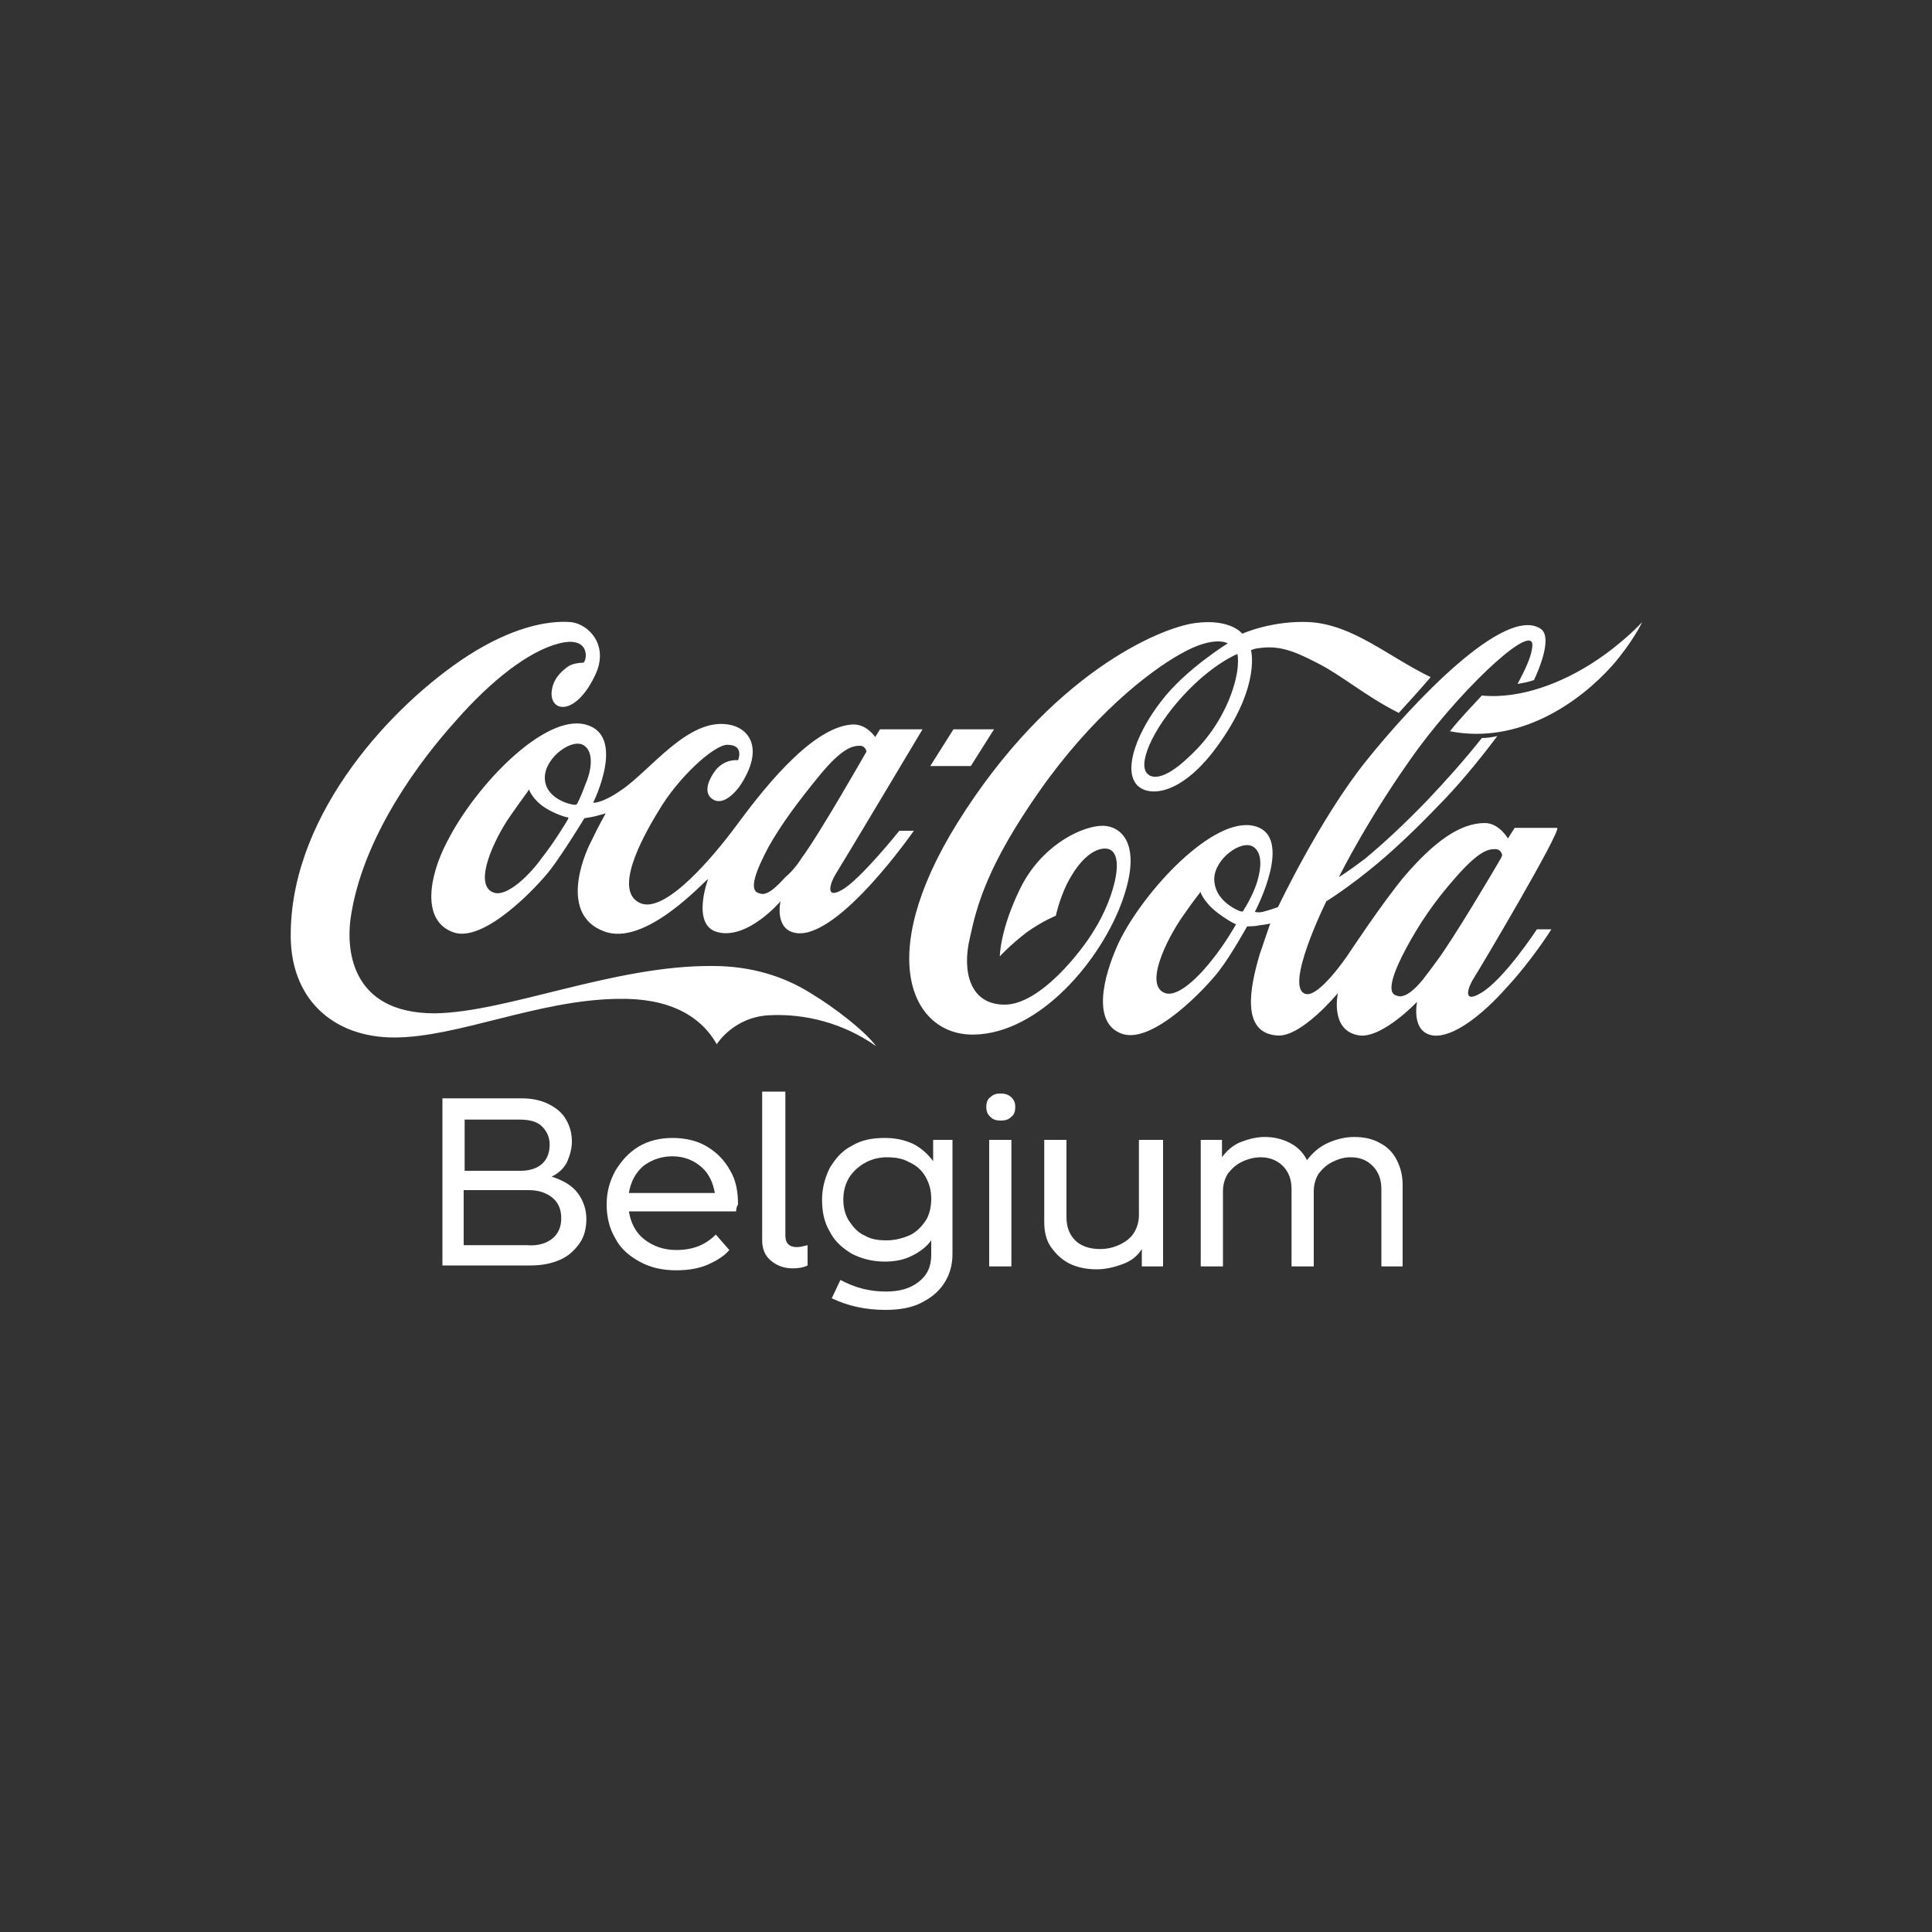
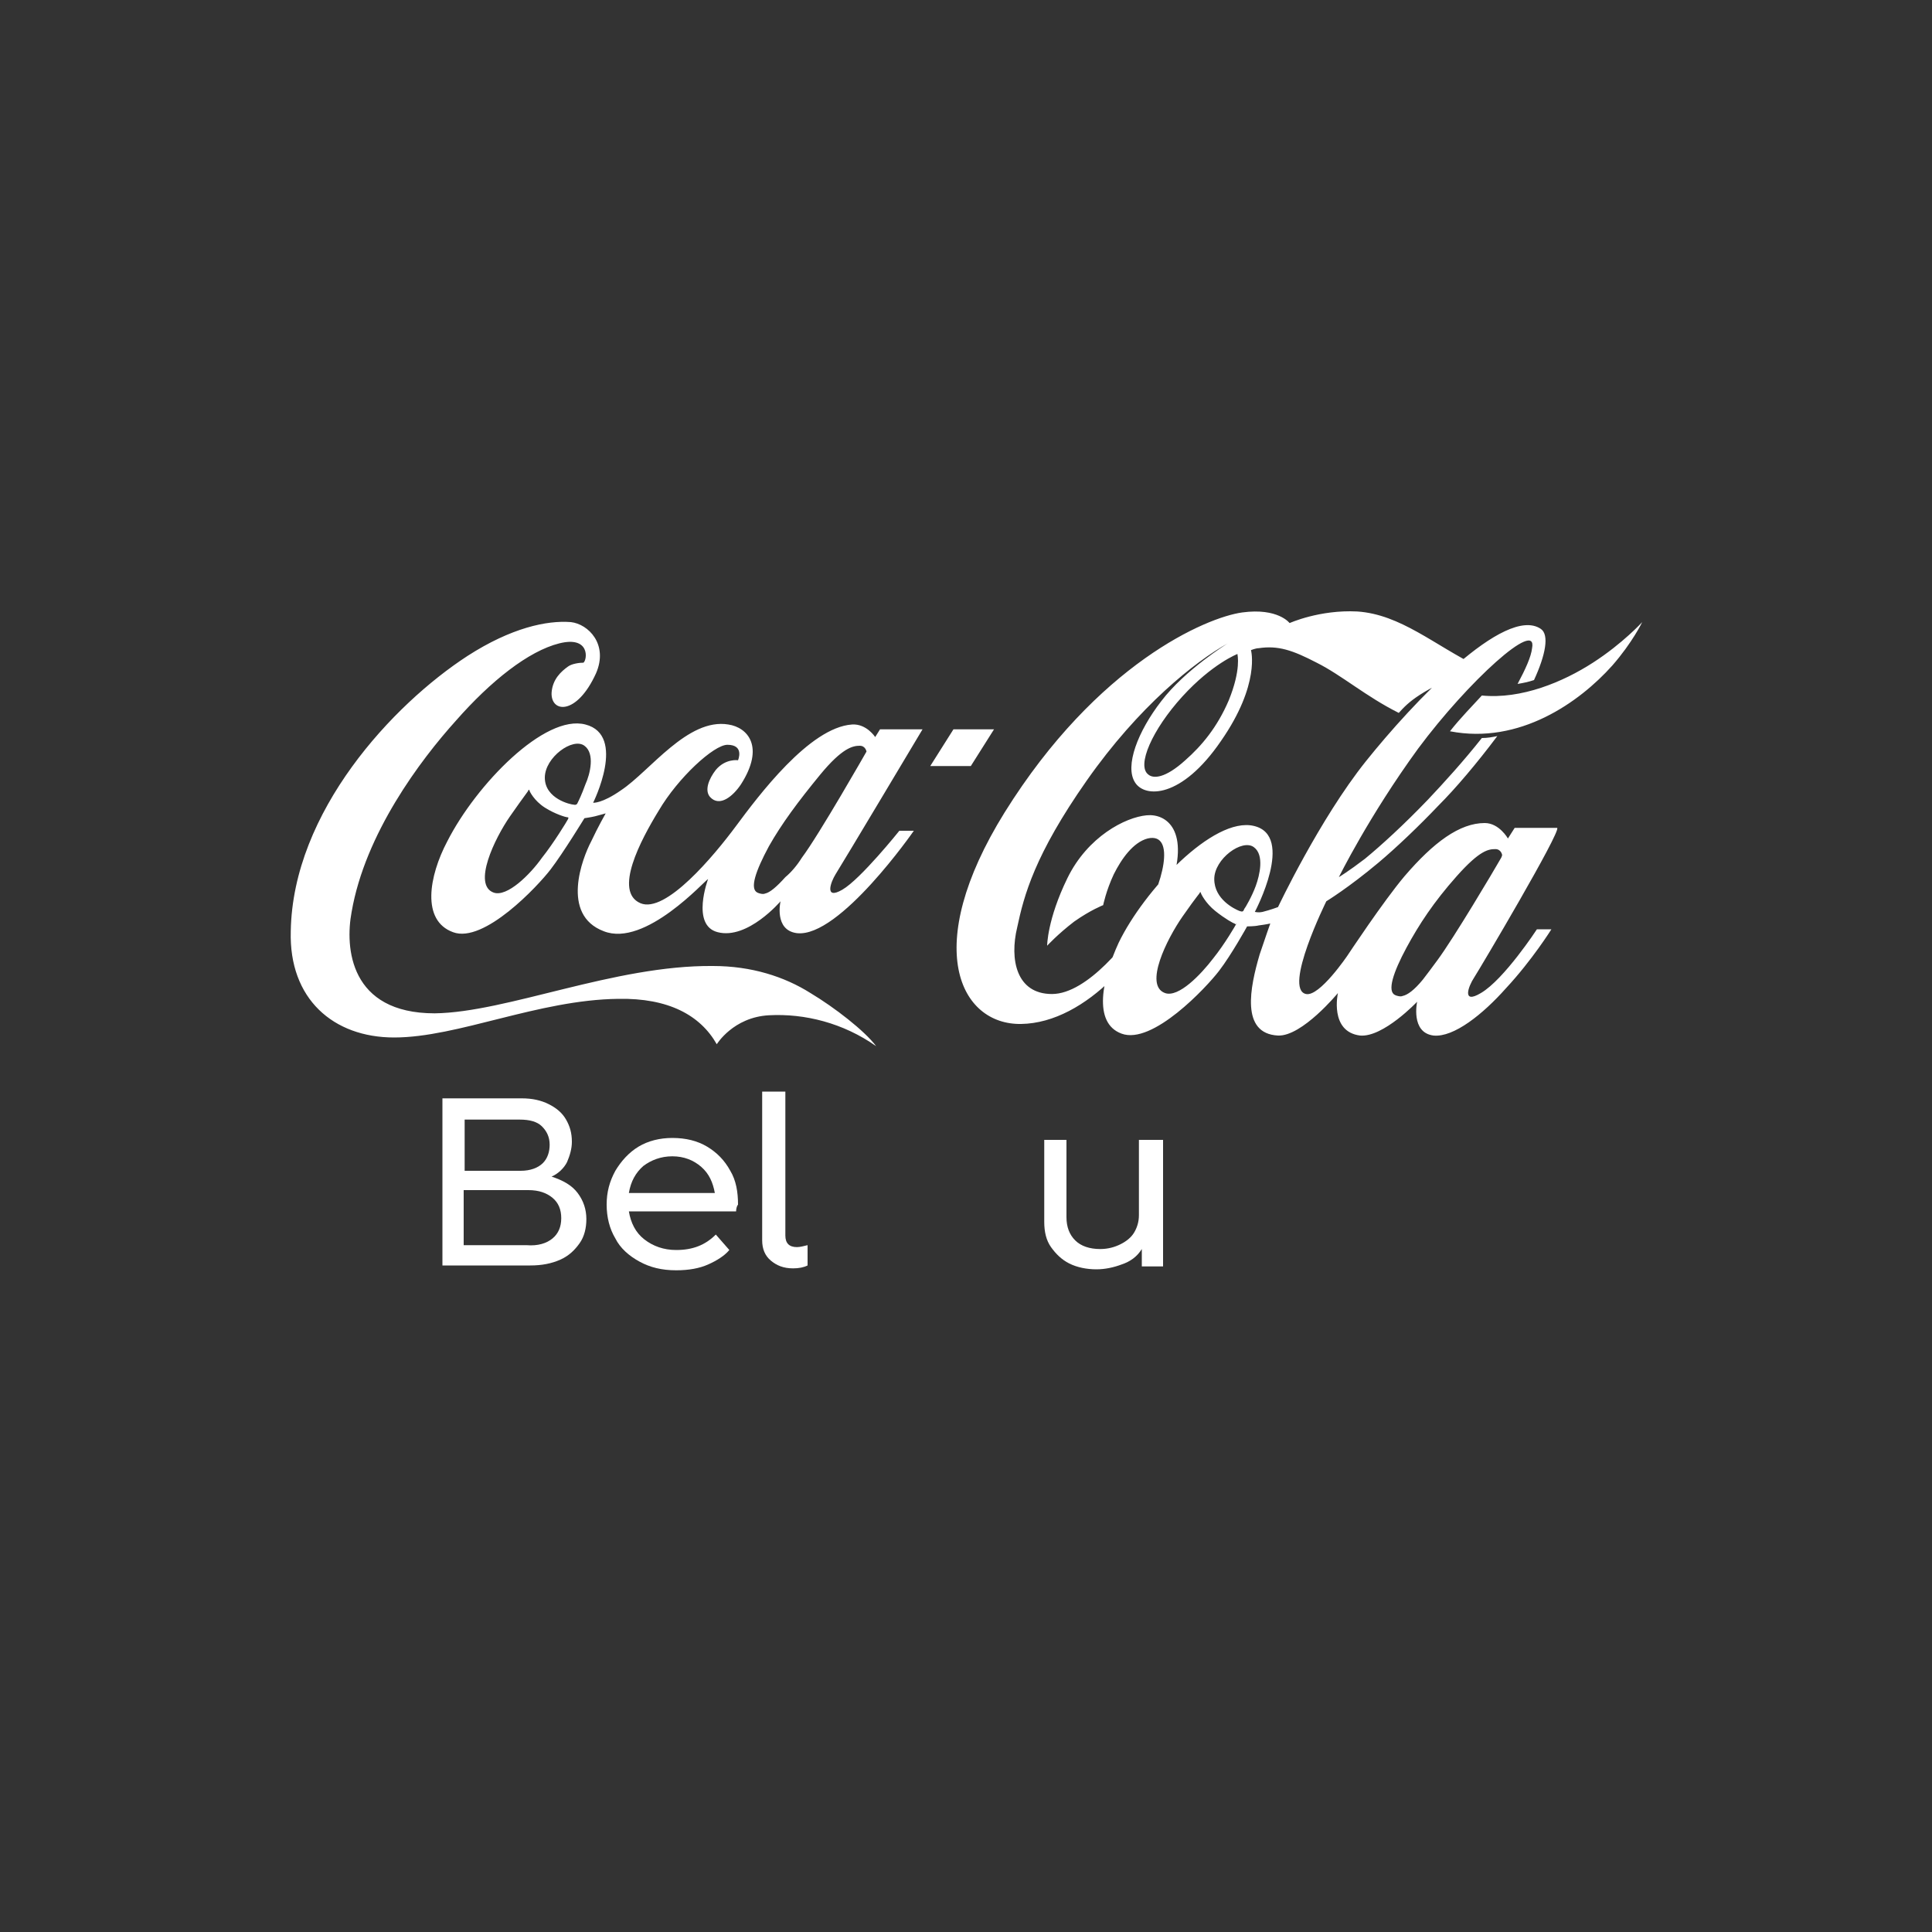
<svg xmlns="http://www.w3.org/2000/svg" version="1.0" id="Layer_1" x="0px" y="0px" viewBox="0 0 200 200" style="enable-background:new 0 0 200 200;" xml:space="preserve">
  <rect x="0" y="0" width="200" height="200" fill="#333333" stroke="none" />
  <style type="text/css">
	.st0{fill:none;}
	.st1{fill:#FFFFFF;}
</style>
-   <rect class="st0" width="200" height="200" />
  <g>
-     <path class="st1" d="M90.7,108.3c-3.4-2.4-7.4-3.4-11.1-3.2c-3.7,0.2-5.4,3-5.4,3c-1.7-3-5-4.8-10.2-4.7c-8.3,0.1-16.6,4-23.2,4   c-6.3,0-10.9-4-10.7-11C30.3,84,40.7,72.9,48.4,67.9c4.5-2.9,8.2-3.7,10.7-3.5c1.8,0.2,3.9,2.3,2.6,5.3c-2,4.4-4.7,4.1-4.6,2   c0.1-1.4,1-2.2,1.7-2.7c0.4-0.3,1.2-0.4,1.6-0.4c0.4-0.3,0.7-2.8-2.5-2c-3.2,0.8-7.1,3.9-10.7,8c-3.7,4.1-9.4,11.7-10.8,19.8   c-0.7,3.7-0.2,10.5,8.6,10.5c7.5-0.1,18.6-5,28.8-4.9c4,0,7.4,1.1,10.1,2.8C86.4,104.3,89.5,106.7,90.7,108.3 M93.1,86h1.5   c0,0-7.7,11.1-12.1,10.6c-2.4-0.3-1.7-3.3-1.7-3.3s-3.4,4-6.5,3.2c-2.8-0.7-1-5.5-1-5.5c-0.3,0.1-6.5,7.1-10.8,5.4   c-4.5-1.7-2.2-7.6-1.3-9.3c0.7-1.5,1.5-2.9,1.5-2.9s-0.7,0.2-1.1,0.3c-0.4,0.1-1.1,0.2-1.1,0.2S58.3,88.3,57,90   c-1.3,1.7-6.9,7.7-10.1,6.5c-3.3-1.2-2.5-5.8-0.6-9.4c3-5.9,10.1-13.2,14.3-12.1c4.3,1.1,0.8,8.1,0.8,8.1s0.9,0.1,2.9-1.3   c3-2,6.9-7.5,11.1-6.8c2,0.3,3.8,2.3,1.3,6.2c-0.8,1.2-2.2,2.4-3.2,1.3c-0.6-0.7-0.1-1.9,0.6-2.8c1-1.2,2.3-1,2.3-1   s0.7-1.6-1.1-1.6c-1.4,0-5.1,3.4-7.1,6.8c-1.9,3.1-4.7,8.4-1.9,9.6c2.6,1.1,7.6-4.9,9.9-8c2.3-3.1,7.6-10.2,12-10.5   c1.5-0.1,2.4,1.3,2.4,1.3l0.5-0.8h4.4c0,0-8.3,13.9-9,15c-0.5,0.8-1.2,2.7,0.7,1.6C89.1,91,93.1,86,93.1,86 M58.7,84.6   c-0.1,0-1.2-0.3-2.3-1c-1.1-0.7-1.6-1.7-1.6-1.8c0-0.1-0.1,0-0.1,0c0,0.1-0.3,0.4-1.9,2.7c-1.6,2.3-3.9,7.1-1.7,7.9   c1.4,0.5,3.8-1.9,5-3.6c1.2-1.5,2.6-3.8,2.7-4C58.9,84.6,58.8,84.6,58.7,84.6 M60.5,77.2c-1.2-0.9-4.1,1.2-4.1,3.3   c0,2.2,2.7,2.8,3,2.8c0,0,0.3,0.1,0.4-0.2c0.1-0.2,0.4-0.8,0.8-1.9C61.1,80.1,61.6,78,60.5,77.2 M83,88.8c1.8-2.4,6.7-11,6.7-11   s-0.1-0.6-0.7-0.6c-0.7,0-1.8,0.2-4.1,3c-2.3,2.8-4,5.1-5.3,7.4c-1.4,2.6-2,4.4-1.2,4.8c0.2,0.1,0.6,0.2,0.8,0.1   c0.5-0.1,1.2-0.7,2.1-1.7C81.9,90.3,82.5,89.6,83,88.8 M102.9,75.5h-4.2l-2.4,3.8h4.2L102.9,75.5z M164.9,68.6   c-3.1,2-7.4,3.8-11.5,3.4c-1,1.1-2.2,2.3-3.3,3.7c7.2,1.4,13.4-3,16.8-6.8c2.1-2.4,3.1-4.5,3.1-4.5S168,66.6,164.9,68.6    M152.6,101.2c-0.6,0.9-1.3,2.8,0.7,1.6c2.4-1.4,5.8-6.6,5.8-6.6h1.5c0,0-2,3.2-4.7,6.1c-2.4,2.7-5.4,5.1-7.5,4.9   c-2.4-0.3-1.7-3.5-1.7-3.5s-3.5,3.7-5.9,3.5c-3.2-0.4-2.3-4.4-2.3-4.4s-3.7,4.5-6.2,4.4c-3.9-0.2-2.9-5-1.9-8.4   c0.6-1.8,1.1-3.2,1.1-3.2s-0.4,0.1-1.2,0.2c-0.4,0.1-1.2,0.1-1.2,0.1s-1.6,2.9-2.9,4.6c-1.3,1.7-6.9,7.7-10.1,6.5   c-3-1.1-2-5.7-0.3-9.4c2.6-5.4,9.8-13.1,14-12.1c4.3,1,0.1,8.9,0.1,8.9s0,0,0,0c0.1,0,0.3,0.1,0.8,0c0.8-0.2,1.6-0.5,1.6-0.5   s4.3-9.1,9.1-15.1c4.8-6,14.4-16.2,18.1-13.7c0.9,0.6,0.5,2.7-0.7,5.3c-0.6,0.2-1.1,0.3-1.7,0.4c0.8-1.5,1.4-2.8,1.5-3.7   c0.6-3.1-6.6,3.4-11.8,10.4c-5.1,7-8.2,13.3-8.2,13.3s1-0.6,2.7-1.9c1.7-1.4,4-3.5,6.5-6.1c1.7-1.8,3.7-4,5.6-6.4   c0.6,0,1.1-0.1,1.6-0.2c-2.1,2.8-4.3,5.4-6.1,7.2c-2,2.1-4.3,4.3-6.2,5.9c-3.1,2.6-5.4,4-5.4,4s-4.5,9.1-2.1,9.6   c1.4,0.3,4.3-4,4.3-4s3.7-5.6,5.9-8.2c3-3.5,5.7-5.5,8.3-5.5c1.5,0,2.4,1.6,2.4,1.6l0.7-1.1h4.4   C161.6,86.1,153.3,100.1,152.6,101.2 M127.8,95.6c-0.1,0-1-0.5-2-1.3c-1-0.8-1.5-1.8-1.5-1.9c0-0.1-0.1,0-0.1,0   c0,0.1-0.2,0.2-1.8,2.5c-1.6,2.3-4,7.1-1.8,7.9c1.4,0.5,3.7-1.9,5-3.6c1.2-1.5,2.3-3.4,2.4-3.6C127.9,95.7,127.9,95.7,127.8,95.6    M130,91.7c0.4-1.1,0.9-3.2-0.2-4c-1.2-0.9-4.1,1.2-4.1,3.3c0,2.1,2.1,3.1,2.6,3.3c0.3,0.1,0.4,0.1,0.5-0.2   C128.9,94,129.6,92.8,130,91.7 M155.4,88.8c0.1-0.2,0.1-0.3,0.1-0.3s-0.1-0.6-0.7-0.6c-0.7,0-1.6,0.1-4,2.8c-2.4,2.7-3.9,5-5.2,7.4   c-1.4,2.6-2,4.5-1.2,4.9c0.2,0.1,0.6,0.2,0.8,0.1c0.5-0.1,1.2-0.6,2.1-1.7c0.4-0.5,0.9-1.2,1.5-2C150.5,97.1,154.6,90.2,155.4,88.8    M164.9,68.6c-3.1,2-7.4,3.8-11.5,3.4c-1,1.1-2.2,2.3-3.3,3.7c7.2,1.4,13.4-3,16.8-6.8c2.1-2.4,3.1-4.5,3.1-4.5   S168,66.6,164.9,68.6 M144.8,73.8c-3.4-1.7-5.9-3.9-8.5-5.2c-2.5-1.3-4-1.8-6-1.5c-0.3,0-0.8,0.2-0.8,0.2s1,3.5-3.1,9.4   c-4.1,6-7.9,5.9-8.9,4.3c-1.1-1.7,0.3-5.3,2.7-8.4c2.5-3.3,6.9-6,6.9-6s-1.4-0.9-4.9,1.1c-3.4,1.9-9.2,6.5-14.6,14.2   c-5.4,7.7-6.5,11.9-7.2,15.2c-0.8,3.3-0.1,6.9,3.6,6.9c3.7,0,8-5.6,9.2-7.6c2.3-3.6,3.7-9.2,0.7-8.5c-1.5,0.4-2.7,2.1-3.5,3.7   c-0.8,1.7-1.1,3.2-1.1,3.2s-1.3,0.5-3,1.7c-1.7,1.3-2.8,2.5-2.8,2.5s0-2.7,2.1-7c2.1-4.3,6-6.3,8.2-6.5c2-0.2,4.6,1.5,2.4,7.7   c-2.2,6.2-8.6,13.8-15.4,13.9c-6.3,0.1-10.4-7.9-1.7-21.9c9.6-15.4,20.9-20.2,24.6-20.7c3.7-0.5,4.9,1.1,4.9,1.1s3.1-1.4,7-1.2   c4.5,0.3,8,3.5,12.5,5.7C146.9,71.5,145.8,72.7,144.8,73.8 M128.1,67.7c0,0-2.6,1-5.7,4.4c-3.1,3.4-4.8,7.2-3.5,8.1   c0.5,0.4,1.7,0.4,3.8-1.5c1.7-1.5,3.3-3.4,4.5-6.2C128.5,69.3,128.1,67.8,128.1,67.7" />
+     <path class="st1" d="M90.7,108.3c-3.4-2.4-7.4-3.4-11.1-3.2c-3.7,0.2-5.4,3-5.4,3c-1.7-3-5-4.8-10.2-4.7c-8.3,0.1-16.6,4-23.2,4   c-6.3,0-10.9-4-10.7-11C30.3,84,40.7,72.9,48.4,67.9c4.5-2.9,8.2-3.7,10.7-3.5c1.8,0.2,3.9,2.3,2.6,5.3c-2,4.4-4.7,4.1-4.6,2   c0.1-1.4,1-2.2,1.7-2.7c0.4-0.3,1.2-0.4,1.6-0.4c0.4-0.3,0.7-2.8-2.5-2c-3.2,0.8-7.1,3.9-10.7,8c-3.7,4.1-9.4,11.7-10.8,19.8   c-0.7,3.7-0.2,10.5,8.6,10.5c7.5-0.1,18.6-5,28.8-4.9c4,0,7.4,1.1,10.1,2.8C86.4,104.3,89.5,106.7,90.7,108.3 M93.1,86h1.5   c0,0-7.7,11.1-12.1,10.6c-2.4-0.3-1.7-3.3-1.7-3.3s-3.4,4-6.5,3.2c-2.8-0.7-1-5.5-1-5.5c-0.3,0.1-6.5,7.1-10.8,5.4   c-4.5-1.7-2.2-7.6-1.3-9.3c0.7-1.5,1.5-2.9,1.5-2.9s-0.7,0.2-1.1,0.3c-0.4,0.1-1.1,0.2-1.1,0.2S58.3,88.3,57,90   c-1.3,1.7-6.9,7.7-10.1,6.5c-3.3-1.2-2.5-5.8-0.6-9.4c3-5.9,10.1-13.2,14.3-12.1c4.3,1.1,0.8,8.1,0.8,8.1s0.9,0.1,2.9-1.3   c3-2,6.9-7.5,11.1-6.8c2,0.3,3.8,2.3,1.3,6.2c-0.8,1.2-2.2,2.4-3.2,1.3c-0.6-0.7-0.1-1.9,0.6-2.8c1-1.2,2.3-1,2.3-1   s0.7-1.6-1.1-1.6c-1.4,0-5.1,3.4-7.1,6.8c-1.9,3.1-4.7,8.4-1.9,9.6c2.6,1.1,7.6-4.9,9.9-8c2.3-3.1,7.6-10.2,12-10.5   c1.5-0.1,2.4,1.3,2.4,1.3l0.5-0.8h4.4c0,0-8.3,13.9-9,15c-0.5,0.8-1.2,2.7,0.7,1.6C89.1,91,93.1,86,93.1,86 M58.7,84.6   c-0.1,0-1.2-0.3-2.3-1c-1.1-0.7-1.6-1.7-1.6-1.8c0-0.1-0.1,0-0.1,0c0,0.1-0.3,0.4-1.9,2.7c-1.6,2.3-3.9,7.1-1.7,7.9   c1.4,0.5,3.8-1.9,5-3.6c1.2-1.5,2.6-3.8,2.7-4C58.9,84.6,58.8,84.6,58.7,84.6 M60.5,77.2c-1.2-0.9-4.1,1.2-4.1,3.3   c0,2.2,2.7,2.8,3,2.8c0,0,0.3,0.1,0.4-0.2c0.1-0.2,0.4-0.8,0.8-1.9C61.1,80.1,61.6,78,60.5,77.2 M83,88.8c1.8-2.4,6.7-11,6.7-11   s-0.1-0.6-0.7-0.6c-0.7,0-1.8,0.2-4.1,3c-2.3,2.8-4,5.1-5.3,7.4c-1.4,2.6-2,4.4-1.2,4.8c0.2,0.1,0.6,0.2,0.8,0.1   c0.5-0.1,1.2-0.7,2.1-1.7C81.9,90.3,82.5,89.6,83,88.8 M102.9,75.5h-4.2l-2.4,3.8h4.2L102.9,75.5z M164.9,68.6   c-3.1,2-7.4,3.8-11.5,3.4c-1,1.1-2.2,2.3-3.3,3.7c7.2,1.4,13.4-3,16.8-6.8c2.1-2.4,3.1-4.5,3.1-4.5S168,66.6,164.9,68.6    M152.6,101.2c-0.6,0.9-1.3,2.8,0.7,1.6c2.4-1.4,5.8-6.6,5.8-6.6h1.5c0,0-2,3.2-4.7,6.1c-2.4,2.7-5.4,5.1-7.5,4.9   c-2.4-0.3-1.7-3.5-1.7-3.5s-3.5,3.7-5.9,3.5c-3.2-0.4-2.3-4.4-2.3-4.4s-3.7,4.5-6.2,4.4c-3.9-0.2-2.9-5-1.9-8.4   c0.6-1.8,1.1-3.2,1.1-3.2s-0.4,0.1-1.2,0.2c-0.4,0.1-1.2,0.1-1.2,0.1s-1.6,2.9-2.9,4.6c-1.3,1.7-6.9,7.7-10.1,6.5   c-3-1.1-2-5.7-0.3-9.4c2.6-5.4,9.8-13.1,14-12.1c4.3,1,0.1,8.9,0.1,8.9s0,0,0,0c0.1,0,0.3,0.1,0.8,0c0.8-0.2,1.6-0.5,1.6-0.5   s4.3-9.1,9.1-15.1c4.8-6,14.4-16.2,18.1-13.7c0.9,0.6,0.5,2.7-0.7,5.3c-0.6,0.2-1.1,0.3-1.7,0.4c0.8-1.5,1.4-2.8,1.5-3.7   c0.6-3.1-6.6,3.4-11.8,10.4c-5.1,7-8.2,13.3-8.2,13.3s1-0.6,2.7-1.9c1.7-1.4,4-3.5,6.5-6.1c1.7-1.8,3.7-4,5.6-6.4   c0.6,0,1.1-0.1,1.6-0.2c-2.1,2.8-4.3,5.4-6.1,7.2c-2,2.1-4.3,4.3-6.2,5.9c-3.1,2.6-5.4,4-5.4,4s-4.5,9.1-2.1,9.6   c1.4,0.3,4.3-4,4.3-4s3.7-5.6,5.9-8.2c3-3.5,5.7-5.5,8.3-5.5c1.5,0,2.4,1.6,2.4,1.6l0.7-1.1h4.4   C161.6,86.1,153.3,100.1,152.6,101.2 M127.8,95.6c-0.1,0-1-0.5-2-1.3c-1-0.8-1.5-1.8-1.5-1.9c0-0.1-0.1,0-0.1,0   c0,0.1-0.2,0.2-1.8,2.5c-1.6,2.3-4,7.1-1.8,7.9c1.4,0.5,3.7-1.9,5-3.6c1.2-1.5,2.3-3.4,2.4-3.6C127.9,95.7,127.9,95.7,127.8,95.6    M130,91.7c0.4-1.1,0.9-3.2-0.2-4c-1.2-0.9-4.1,1.2-4.1,3.3c0,2.1,2.1,3.1,2.6,3.3c0.3,0.1,0.4,0.1,0.5-0.2   C128.9,94,129.6,92.8,130,91.7 M155.4,88.8c0.1-0.2,0.1-0.3,0.1-0.3s-0.1-0.6-0.7-0.6c-0.7,0-1.6,0.1-4,2.8c-2.4,2.7-3.9,5-5.2,7.4   c-1.4,2.6-2,4.5-1.2,4.9c0.2,0.1,0.6,0.2,0.8,0.1c0.5-0.1,1.2-0.6,2.1-1.7c0.4-0.5,0.9-1.2,1.5-2C150.5,97.1,154.6,90.2,155.4,88.8    M164.9,68.6c-3.1,2-7.4,3.8-11.5,3.4c-1,1.1-2.2,2.3-3.3,3.7c7.2,1.4,13.4-3,16.8-6.8c2.1-2.4,3.1-4.5,3.1-4.5   S168,66.6,164.9,68.6 M144.8,73.8c-3.4-1.7-5.9-3.9-8.5-5.2c-2.5-1.3-4-1.8-6-1.5c-0.3,0-0.8,0.2-0.8,0.2s1,3.5-3.1,9.4   c-4.1,6-7.9,5.9-8.9,4.3c-1.1-1.7,0.3-5.3,2.7-8.4c2.5-3.3,6.9-6,6.9-6c-3.4,1.9-9.2,6.5-14.6,14.2   c-5.4,7.7-6.5,11.9-7.2,15.2c-0.8,3.3-0.1,6.9,3.6,6.9c3.7,0,8-5.6,9.2-7.6c2.3-3.6,3.7-9.2,0.7-8.5c-1.5,0.4-2.7,2.1-3.5,3.7   c-0.8,1.7-1.1,3.2-1.1,3.2s-1.3,0.5-3,1.7c-1.7,1.3-2.8,2.5-2.8,2.5s0-2.7,2.1-7c2.1-4.3,6-6.3,8.2-6.5c2-0.2,4.6,1.5,2.4,7.7   c-2.2,6.2-8.6,13.8-15.4,13.9c-6.3,0.1-10.4-7.9-1.7-21.9c9.6-15.4,20.9-20.2,24.6-20.7c3.7-0.5,4.9,1.1,4.9,1.1s3.1-1.4,7-1.2   c4.5,0.3,8,3.5,12.5,5.7C146.9,71.5,145.8,72.7,144.8,73.8 M128.1,67.7c0,0-2.6,1-5.7,4.4c-3.1,3.4-4.8,7.2-3.5,8.1   c0.5,0.4,1.7,0.4,3.8-1.5c1.7-1.5,3.3-3.4,4.5-6.2C128.5,69.3,128.1,67.8,128.1,67.7" />
    <g>
      <path class="st1" d="M59.8,123.5c0.6,0.8,0.9,1.7,0.9,2.7c0,0.9-0.2,1.8-0.7,2.5c-0.5,0.7-1.1,1.3-2,1.7c-0.9,0.4-1.9,0.6-3.1,0.6    h-9.1v-17.3H54c1.1,0,2,0.2,2.8,0.6c0.8,0.4,1.4,0.9,1.8,1.6s0.6,1.4,0.6,2.3c0,0.7-0.2,1.4-0.5,2.1c-0.3,0.6-0.9,1.2-1.6,1.5    C58.3,122.2,59.2,122.7,59.8,123.5z M48.1,115.8v5.4h5.8c1,0,1.8-0.3,2.3-0.8s0.7-1.2,0.7-1.9c0-0.8-0.3-1.4-0.8-1.9    c-0.5-0.5-1.3-0.7-2.3-0.7H48.1z M57.2,128.2c0.6-0.5,0.9-1.2,0.9-2.1c0-0.9-0.3-1.6-0.9-2.1c-0.6-0.5-1.4-0.8-2.5-0.8h-6.7v5.7    h6.5C55.7,129,56.6,128.7,57.2,128.2z" />
      <path class="st1" d="M76.2,125.4H65.1c0.2,1.2,0.7,2.2,1.6,2.9c0.9,0.7,2,1.1,3.3,1.1c1.7,0,3-0.5,4.1-1.6l1.4,1.6    c-0.5,0.6-1.3,1.1-2.2,1.5c-0.9,0.4-2,0.6-3.3,0.6c-1.5,0-2.7-0.3-3.8-0.9c-1.1-0.6-2-1.4-2.5-2.4c-0.6-1-0.9-2.2-0.9-3.5    c0-1.3,0.3-2.4,0.9-3.5c0.6-1,1.4-1.9,2.4-2.5s2.2-0.9,3.5-0.9c1.4,0,2.6,0.3,3.6,0.9s1.8,1.4,2.4,2.5c0.6,1,0.8,2.2,0.8,3.5    C76.3,124.8,76.2,125.1,76.2,125.4z M66.6,120.7c-0.8,0.7-1.3,1.6-1.5,2.8h8.9c-0.2-1.1-0.6-2-1.4-2.7c-0.8-0.7-1.8-1.1-3-1.1    C68.4,119.7,67.4,120.1,66.6,120.7z" />
      <path class="st1" d="M81.3,113v14.9c0,0.4,0.1,0.7,0.3,0.9c0.2,0.2,0.5,0.3,0.9,0.3c0.3,0,0.7-0.1,1.1-0.2v2.1    c-0.4,0.2-0.9,0.3-1.5,0.3c-1,0-1.7-0.3-2.3-0.8c-0.6-0.5-0.9-1.2-0.9-2.1V113H81.3z" />
-       <path class="st1" d="M98.6,118v11.8c0,1.2-0.3,2.2-0.9,3.1c-0.6,0.9-1.4,1.5-2.4,2c-1,0.5-2.3,0.7-3.6,0.7c-2.1,0-3.9-0.4-5.6-1.2    l0.9-1.9c1.5,0.8,3,1.2,4.7,1.2c1.4,0,2.5-0.3,3.4-1c0.9-0.7,1.3-1.6,1.3-2.8v-1.5c-0.5,0.7-1.2,1.2-2,1.6    c-0.8,0.4-1.7,0.6-2.8,0.6c-1.3,0-2.4-0.3-3.4-0.8c-1-0.6-1.8-1.3-2.3-2.3c-0.6-1-0.8-2.1-0.8-3.3c0-1.2,0.3-2.3,0.8-3.3    c0.6-1,1.3-1.8,2.3-2.3c1-0.6,2.1-0.8,3.4-0.8c1.1,0,2,0.2,2.9,0.6c0.8,0.4,1.5,1,2.1,1.8V118H98.6z M94.1,127.9    c0.7-0.3,1.2-0.8,1.7-1.5c0.4-0.6,0.6-1.4,0.6-2.3c0-0.9-0.2-1.6-0.6-2.3c-0.4-0.7-1-1.2-1.7-1.5c-0.7-0.4-1.5-0.5-2.3-0.5    c-0.8,0-1.6,0.2-2.3,0.6c-0.7,0.4-1.2,0.9-1.6,1.5c-0.4,0.7-0.6,1.4-0.6,2.3c0,0.8,0.2,1.6,0.6,2.2c0.4,0.6,0.9,1.2,1.6,1.5    c0.7,0.4,1.4,0.5,2.3,0.5C92.6,128.4,93.4,128.2,94.1,127.9z" />
-       <path class="st1" d="M102.5,115.6c-0.3-0.3-0.4-0.6-0.4-1s0.1-0.8,0.4-1c0.3-0.3,0.6-0.4,1.1-0.4c0.4,0,0.8,0.1,1.1,0.4    c0.3,0.3,0.4,0.6,0.4,1s-0.1,0.8-0.4,1c-0.3,0.3-0.6,0.4-1.1,0.4C103.1,116,102.8,115.9,102.5,115.6z M102.4,118h2.3v13.1h-2.3    V118z" />
      <path class="st1" d="M120.4,118v13.1h-2.2v-1.8c-0.5,0.8-1.2,1.3-2.1,1.6c-0.8,0.3-1.7,0.5-2.6,0.5c-1,0-2-0.2-2.8-0.6    c-0.8-0.4-1.4-1-1.9-1.7s-0.7-1.6-0.7-2.6V118h2.3v8c0,1,0.3,1.8,0.9,2.4c0.6,0.6,1.5,0.9,2.6,0.9c0.8,0,1.5-0.2,2.1-0.5    c0.6-0.3,1.1-0.7,1.4-1.2c0.3-0.5,0.5-1.1,0.5-1.8V118H120.4z" />
-       <path class="st1" d="M142.8,118.3c0.8,0.4,1.4,1,1.8,1.8c0.4,0.8,0.6,1.6,0.6,2.6v8.4H143v-8c0-1-0.3-1.8-0.9-2.4    c-0.6-0.6-1.3-0.9-2.3-0.9c-0.7,0-1.3,0.2-1.9,0.5c-0.6,0.3-1,0.7-1.4,1.2c-0.3,0.5-0.5,1.1-0.5,1.8v7.8h-2.3v-8    c0-1-0.3-1.8-0.9-2.4c-0.6-0.6-1.4-0.9-2.3-0.9c-0.7,0-1.4,0.2-2,0.5c-0.6,0.3-1,0.7-1.4,1.2c-0.3,0.5-0.5,1.1-0.5,1.8v7.8h-2.3    V118h2.2v1.8c0.5-0.7,1.2-1.3,2-1.6c0.8-0.3,1.6-0.5,2.4-0.5c1,0,1.8,0.2,2.6,0.6c0.8,0.4,1.4,1,1.8,1.8c0.6-0.8,1.3-1.4,2.2-1.8    c0.9-0.4,1.8-0.6,2.7-0.6C141.2,117.7,142.1,117.9,142.8,118.3z" />
    </g>
  </g>
</svg>